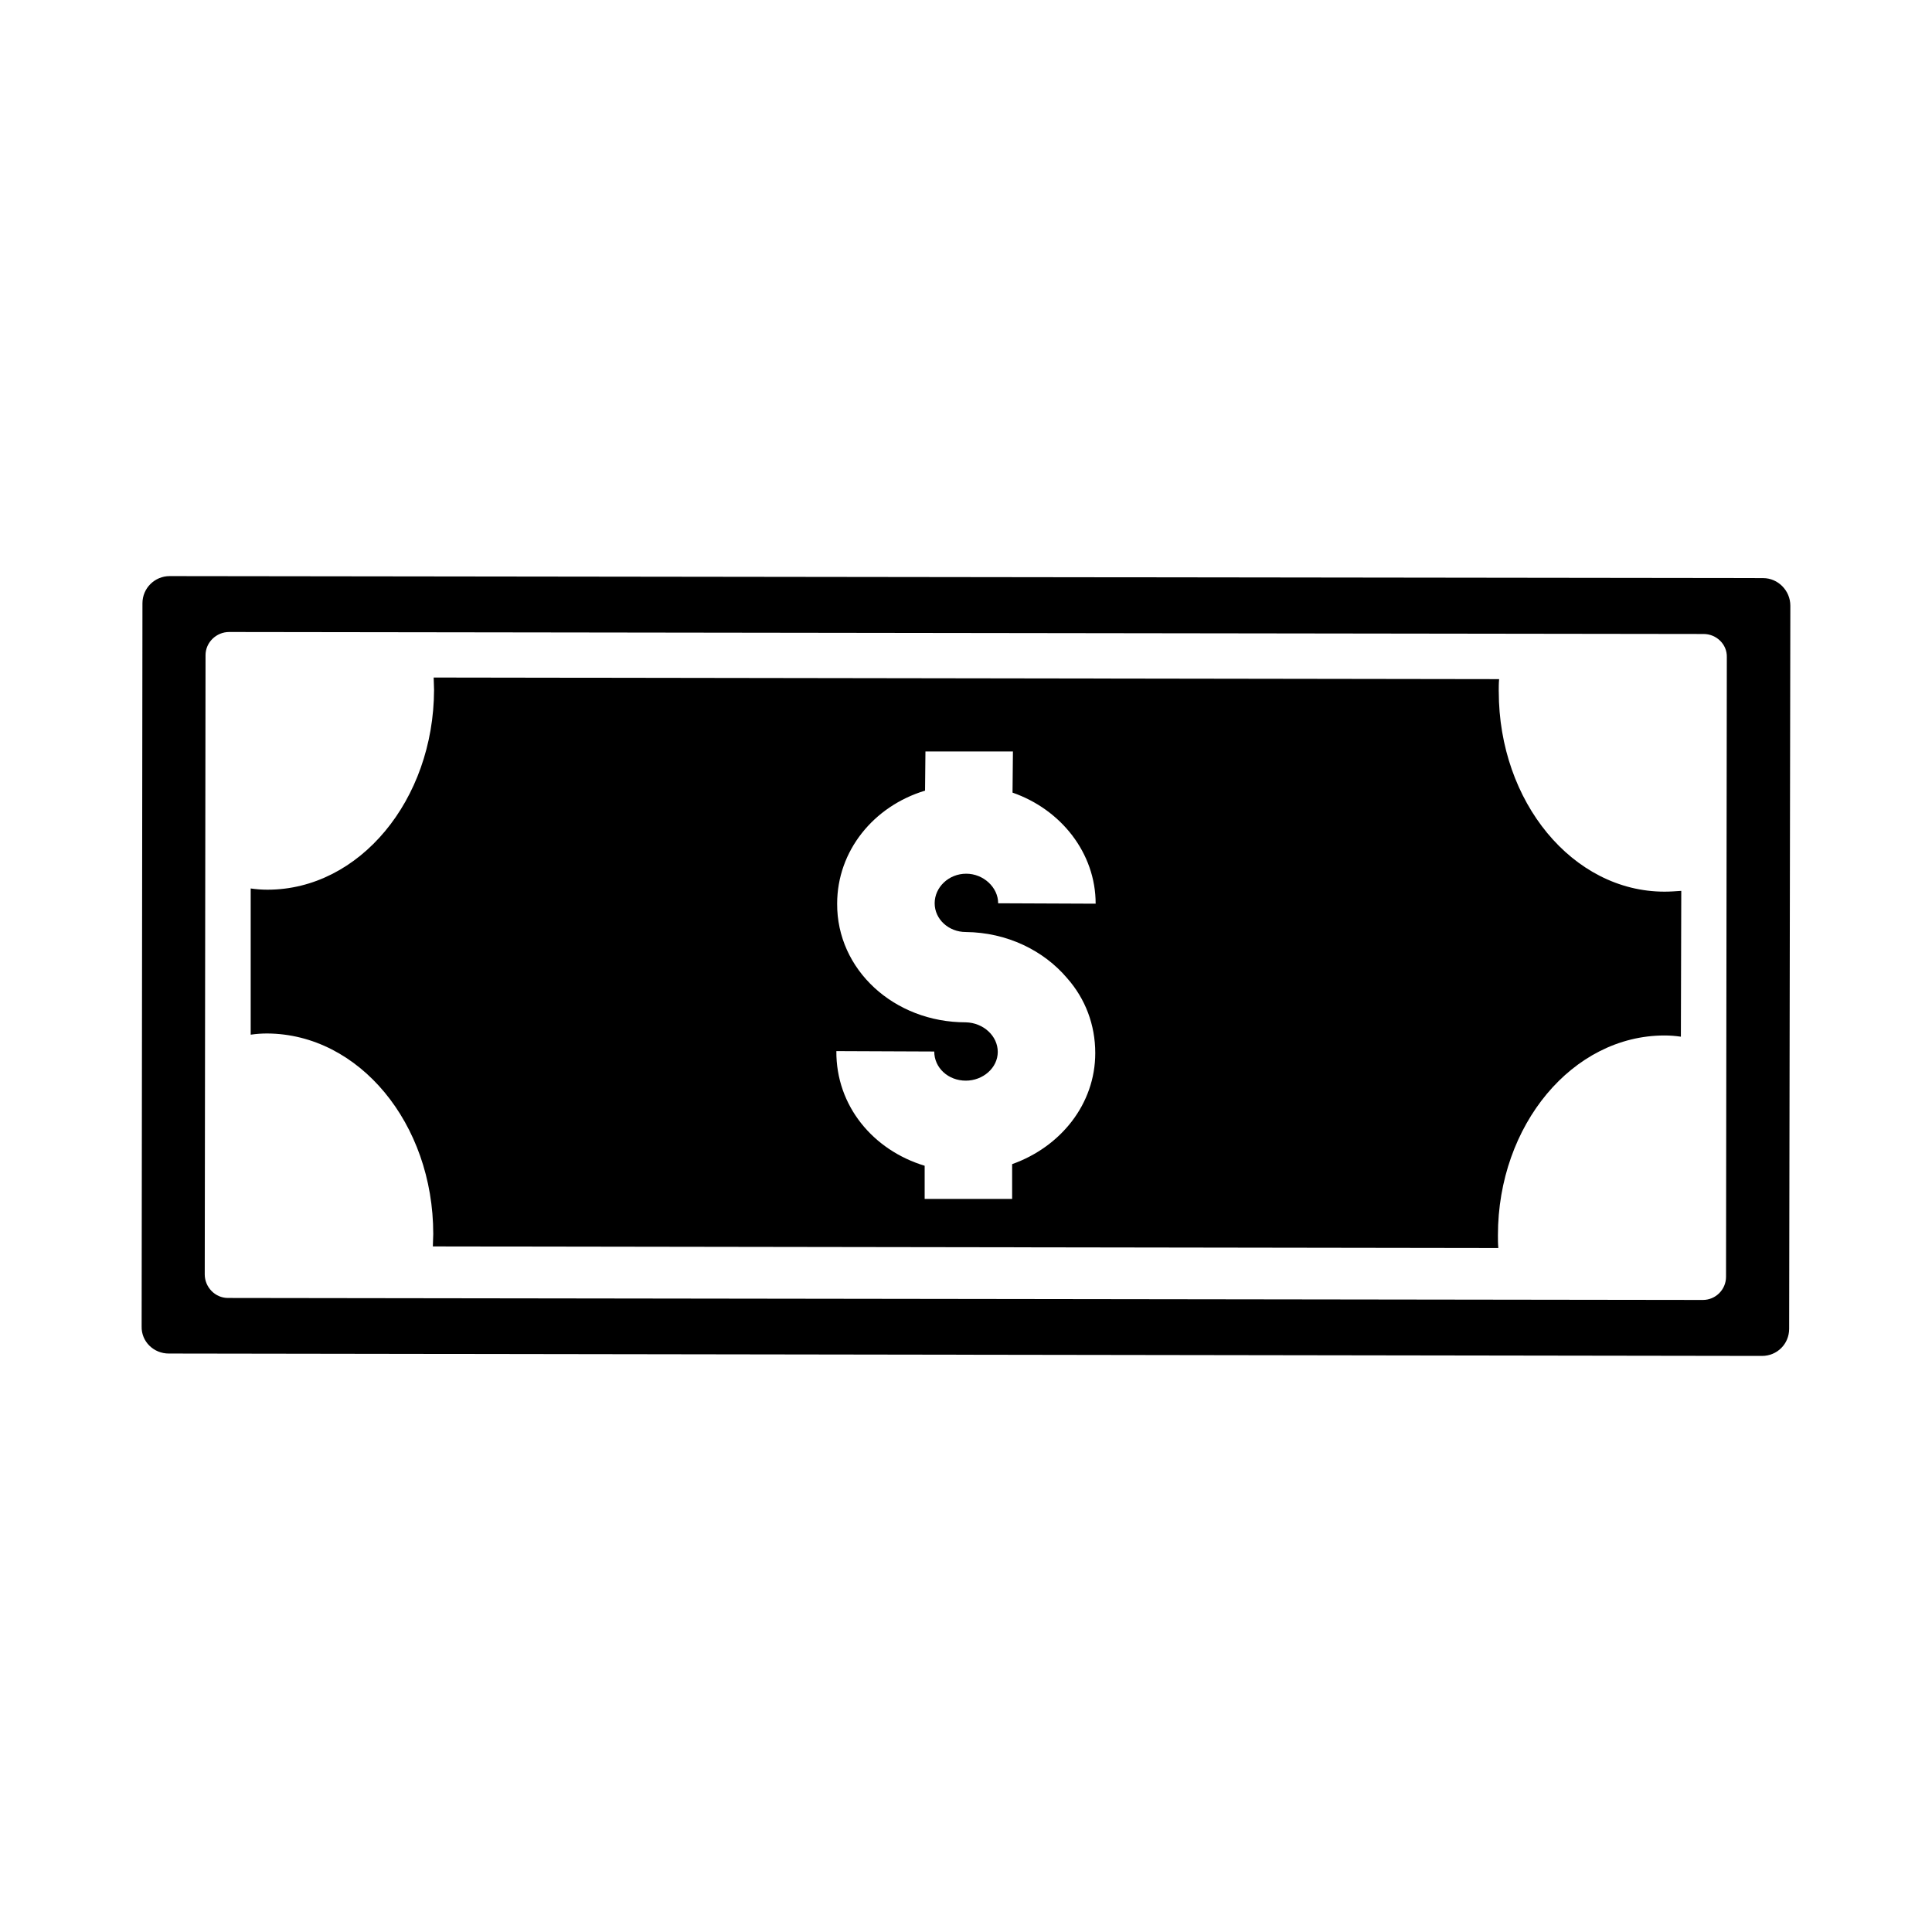
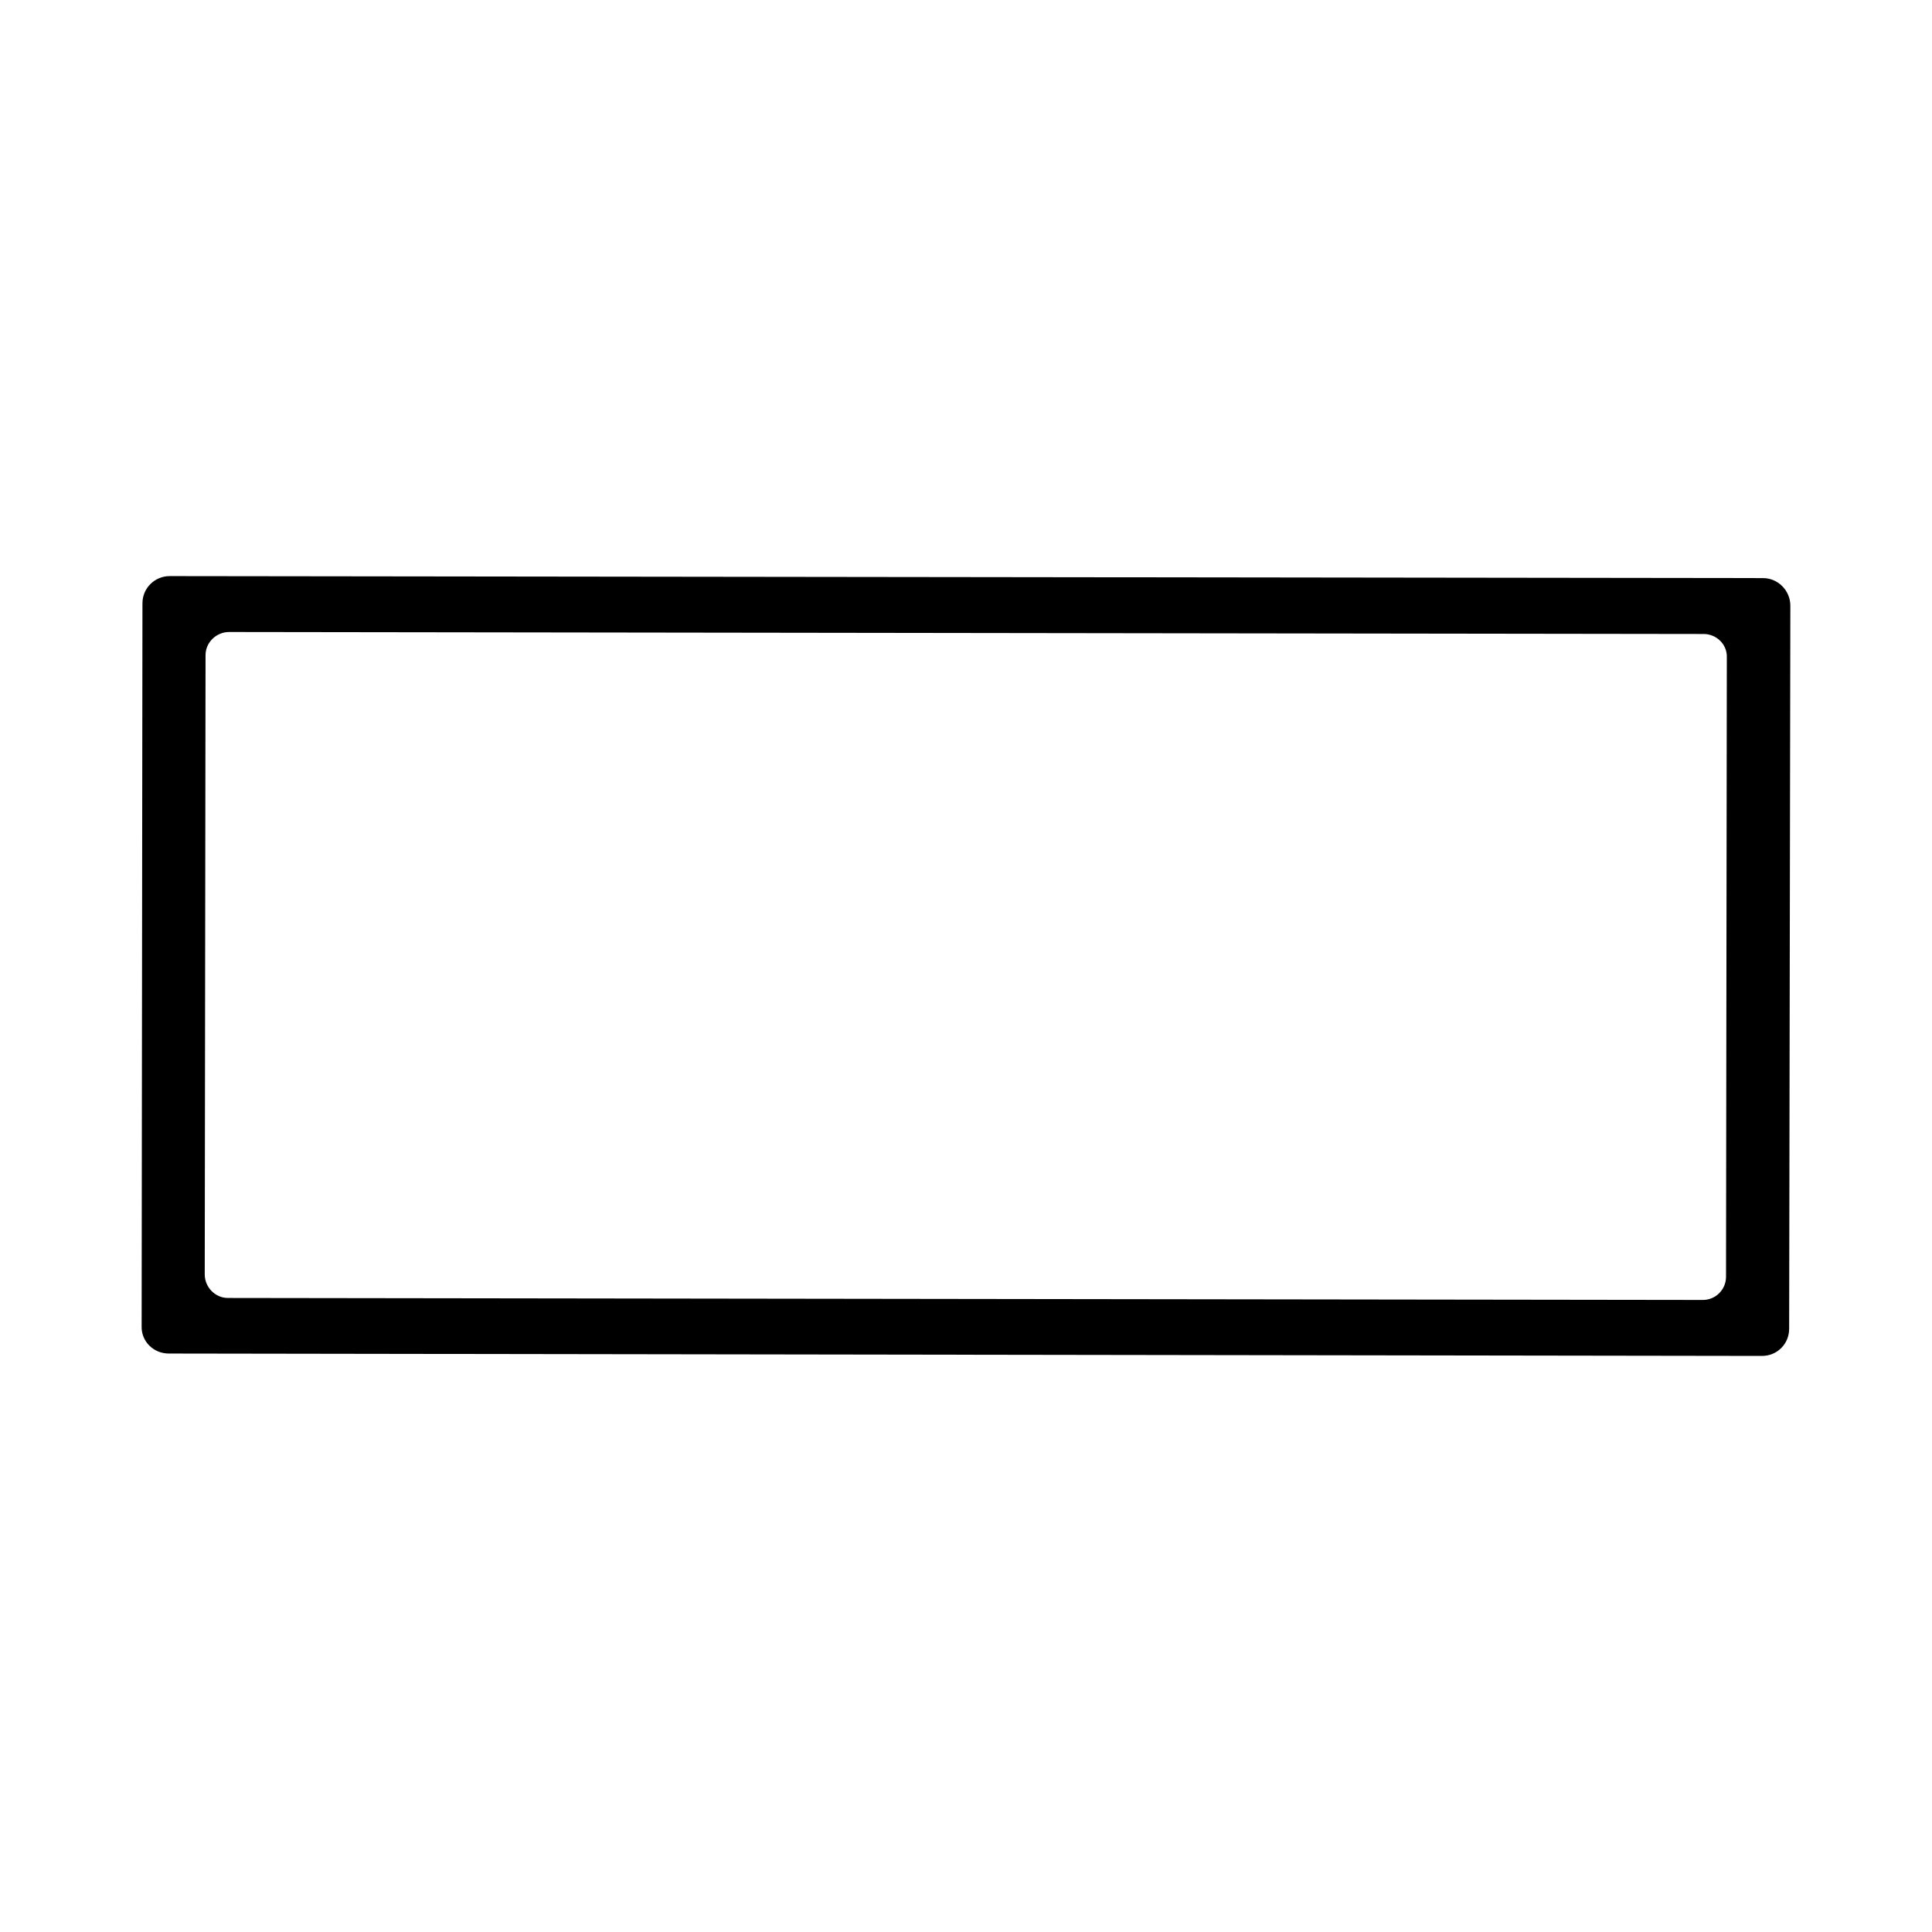
<svg xmlns="http://www.w3.org/2000/svg" fill="#000000" width="800px" height="800px" version="1.1" viewBox="144 144 512 512">
  <g fill-rule="evenodd">
    <path d="m611.26 297.2-422.31-0.527c-3.918 0-7.199 3.176-7.199 7.199l-0.215 191.63c-0.105 4.019 3.176 7.199 7.199 7.199l422.21 0.633c4.019 0 7.199-3.176 7.199-7.199l0.316-191.62c0-4.027-3.281-7.309-7.199-7.309zm-9.844 185.16c0 3.391-2.75 6.141-6.137 6.141l-390.88-0.527c-3.387 0-6.141-2.863-6.141-6.246l0.211-164.1c0-3.391 2.863-6.141 6.246-6.141l390.77 0.527c3.387 0 6.246 2.754 6.141 6.141z" />
-     <path d="m541.18 327.26c0-1.164 0-2.227 0.105-3.285l-282.36-0.422c0 1.059 0.105 2.121 0.105 3.285-0.105 29.223-19.801 52.941-44.148 52.941-1.48 0-2.961-0.109-4.445-0.324v38.746c1.48-0.211 2.863-0.316 4.336-0.316 24.355 0.105 44.043 23.82 44.043 53.148 0 1.062-0.105 2.121-0.105 3.285l282.36 0.422c-0.105-1.164-0.105-2.223-0.105-3.387 0-29.223 19.801-52.941 44.148-52.941 1.48 0 2.852 0.109 4.336 0.324l0.105-38.648c-1.48 0.105-2.961 0.211-4.445 0.211-24.332 0.004-43.922-23.812-43.922-53.039zm-141.23 63.734c10.906 0.109 20.645 4.871 26.895 12.281 4.762 5.402 7.41 12.277 7.41 19.801 0 13.551-9.215 24.879-22.027 29.434v9.211h-23.184v-8.785c-13.652-4.125-23.504-15.879-23.398-30.383l25.941 0.109c0 4.336 3.707 7.723 8.363 7.723 4.555 0 8.469-3.387 8.469-7.621 0-4.231-3.809-7.727-8.469-7.836-19.055 0-34.199-13.977-34.094-31.441 0-13.977 9.637-25.836 23.293-29.961l0.105-10.379h23.184l-0.105 10.906c12.812 4.449 22.027 15.984 22.027 29.434l-25.836-0.109c0-4.231-3.914-7.836-8.465-7.836-4.656 0-8.363 3.602-8.363 7.836 0.004 4.234 3.707 7.617 8.254 7.617z" />
  </g>
</svg>